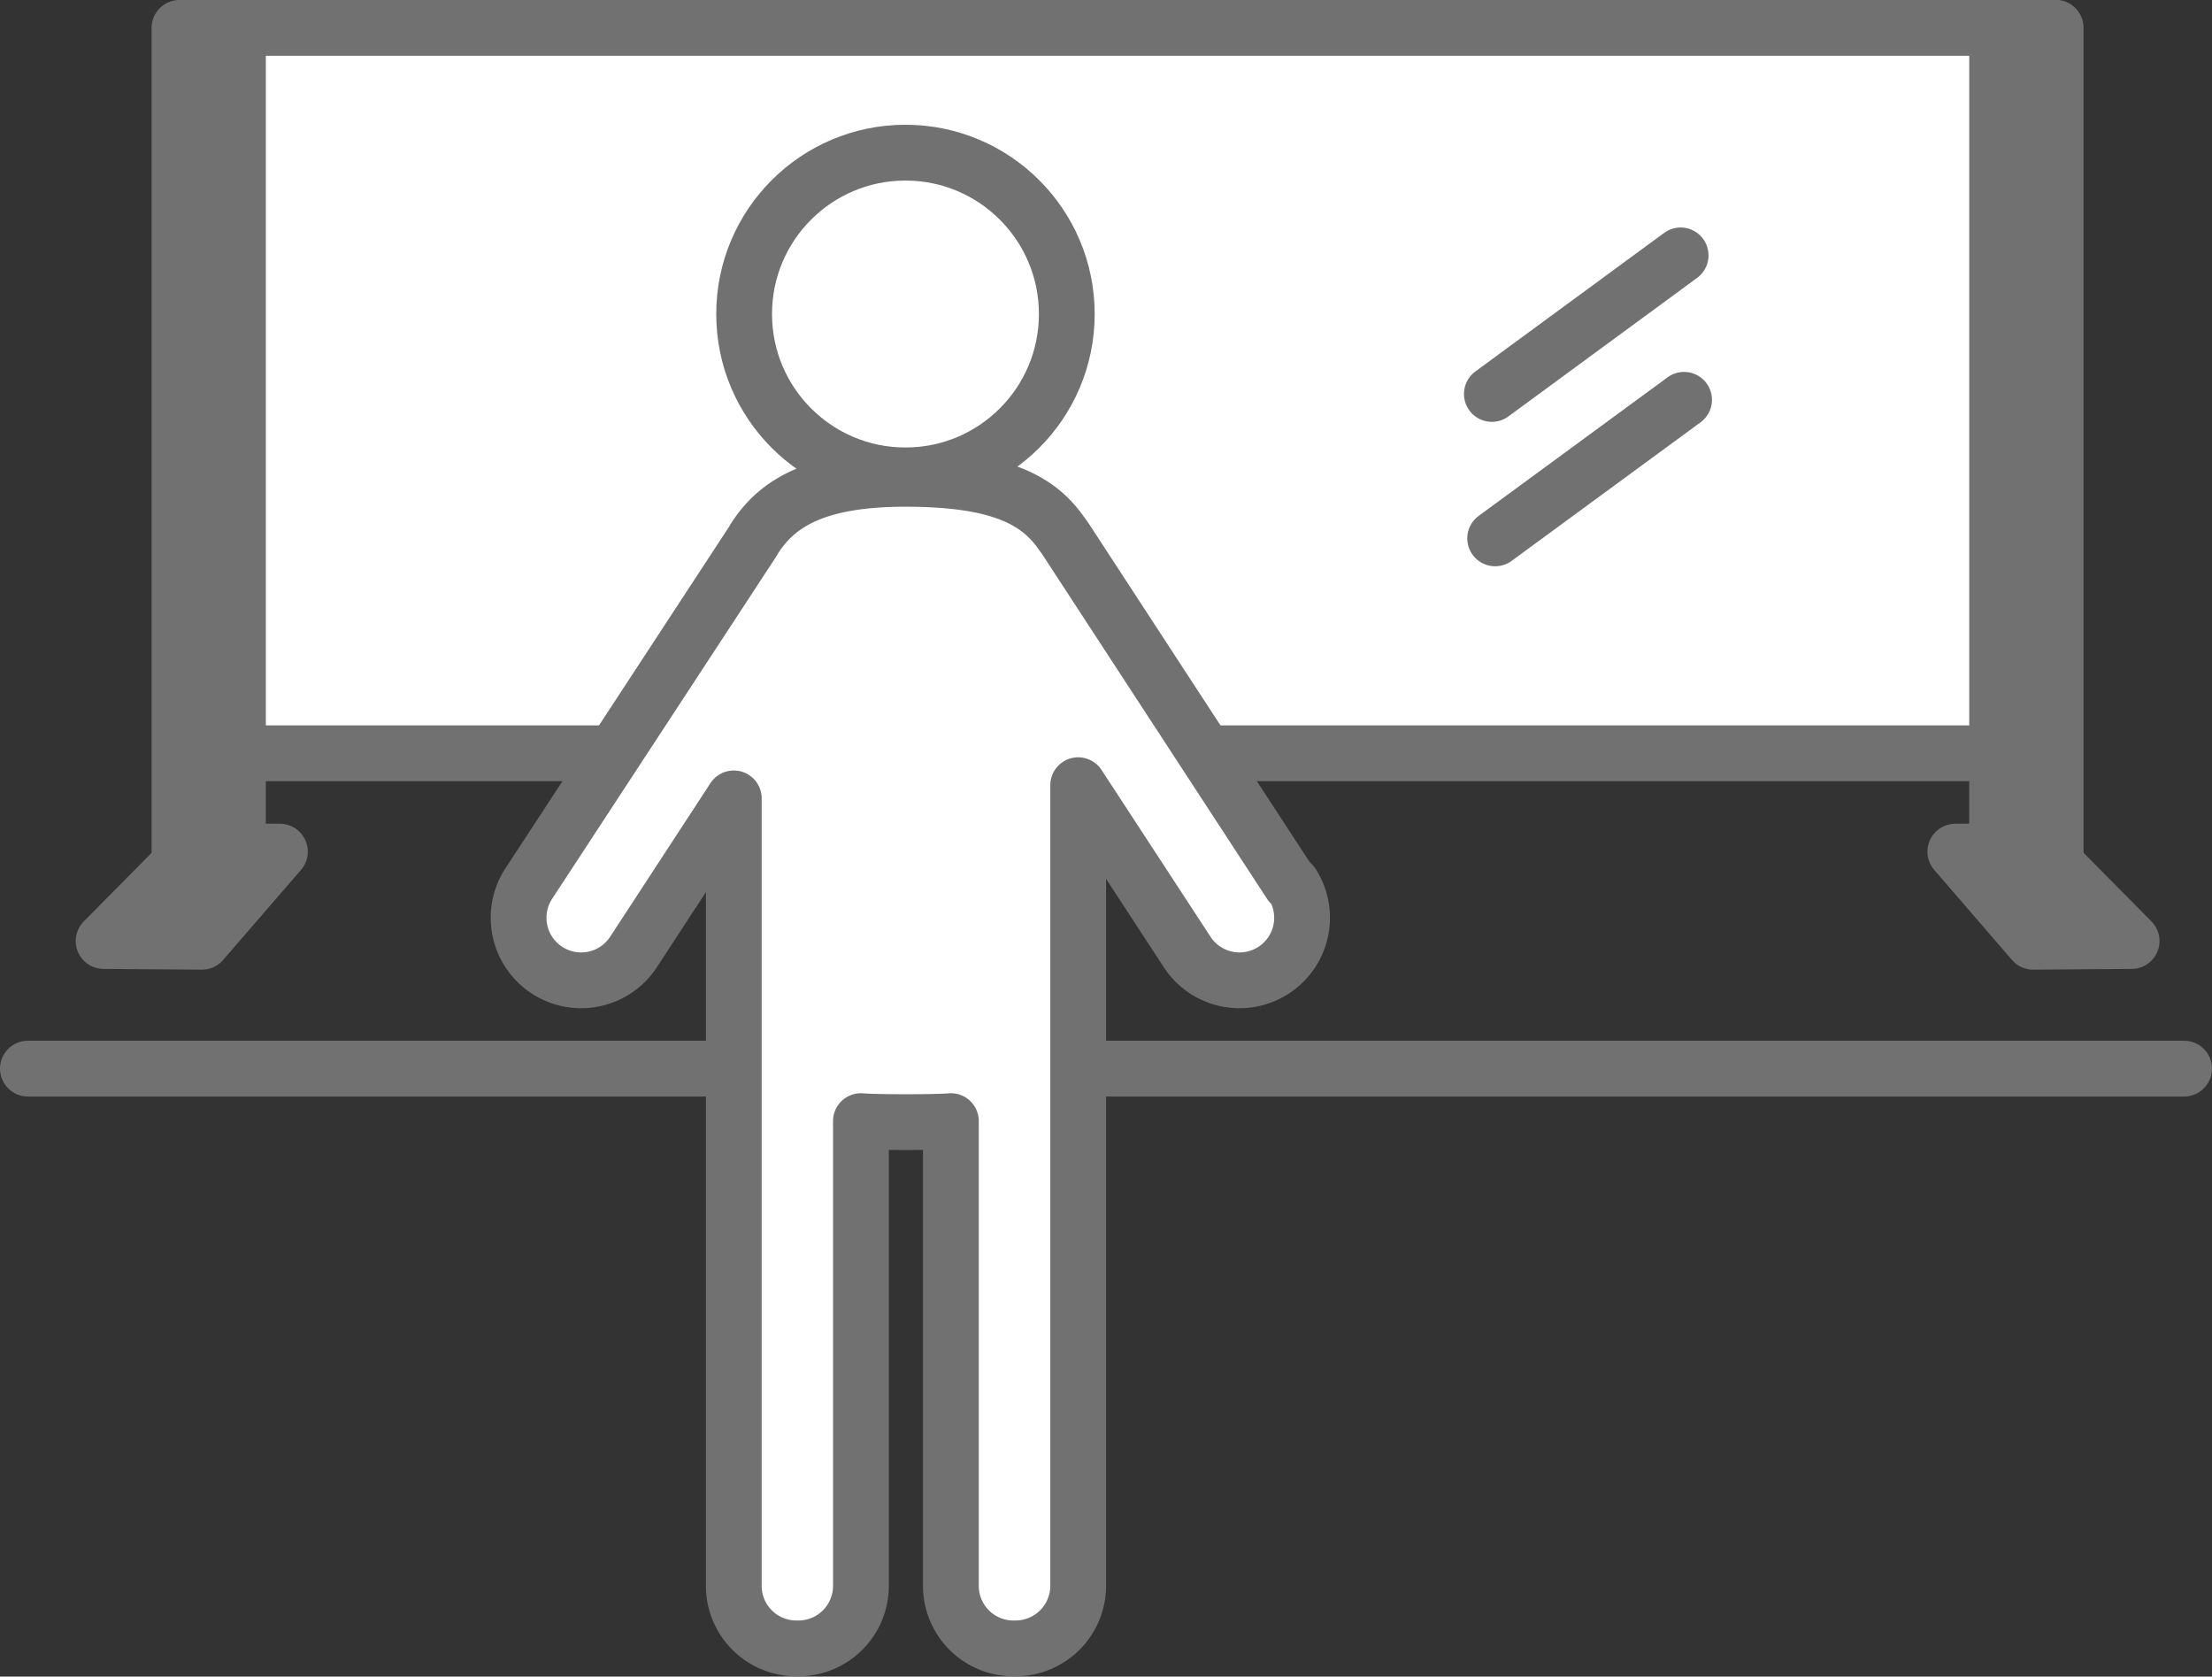
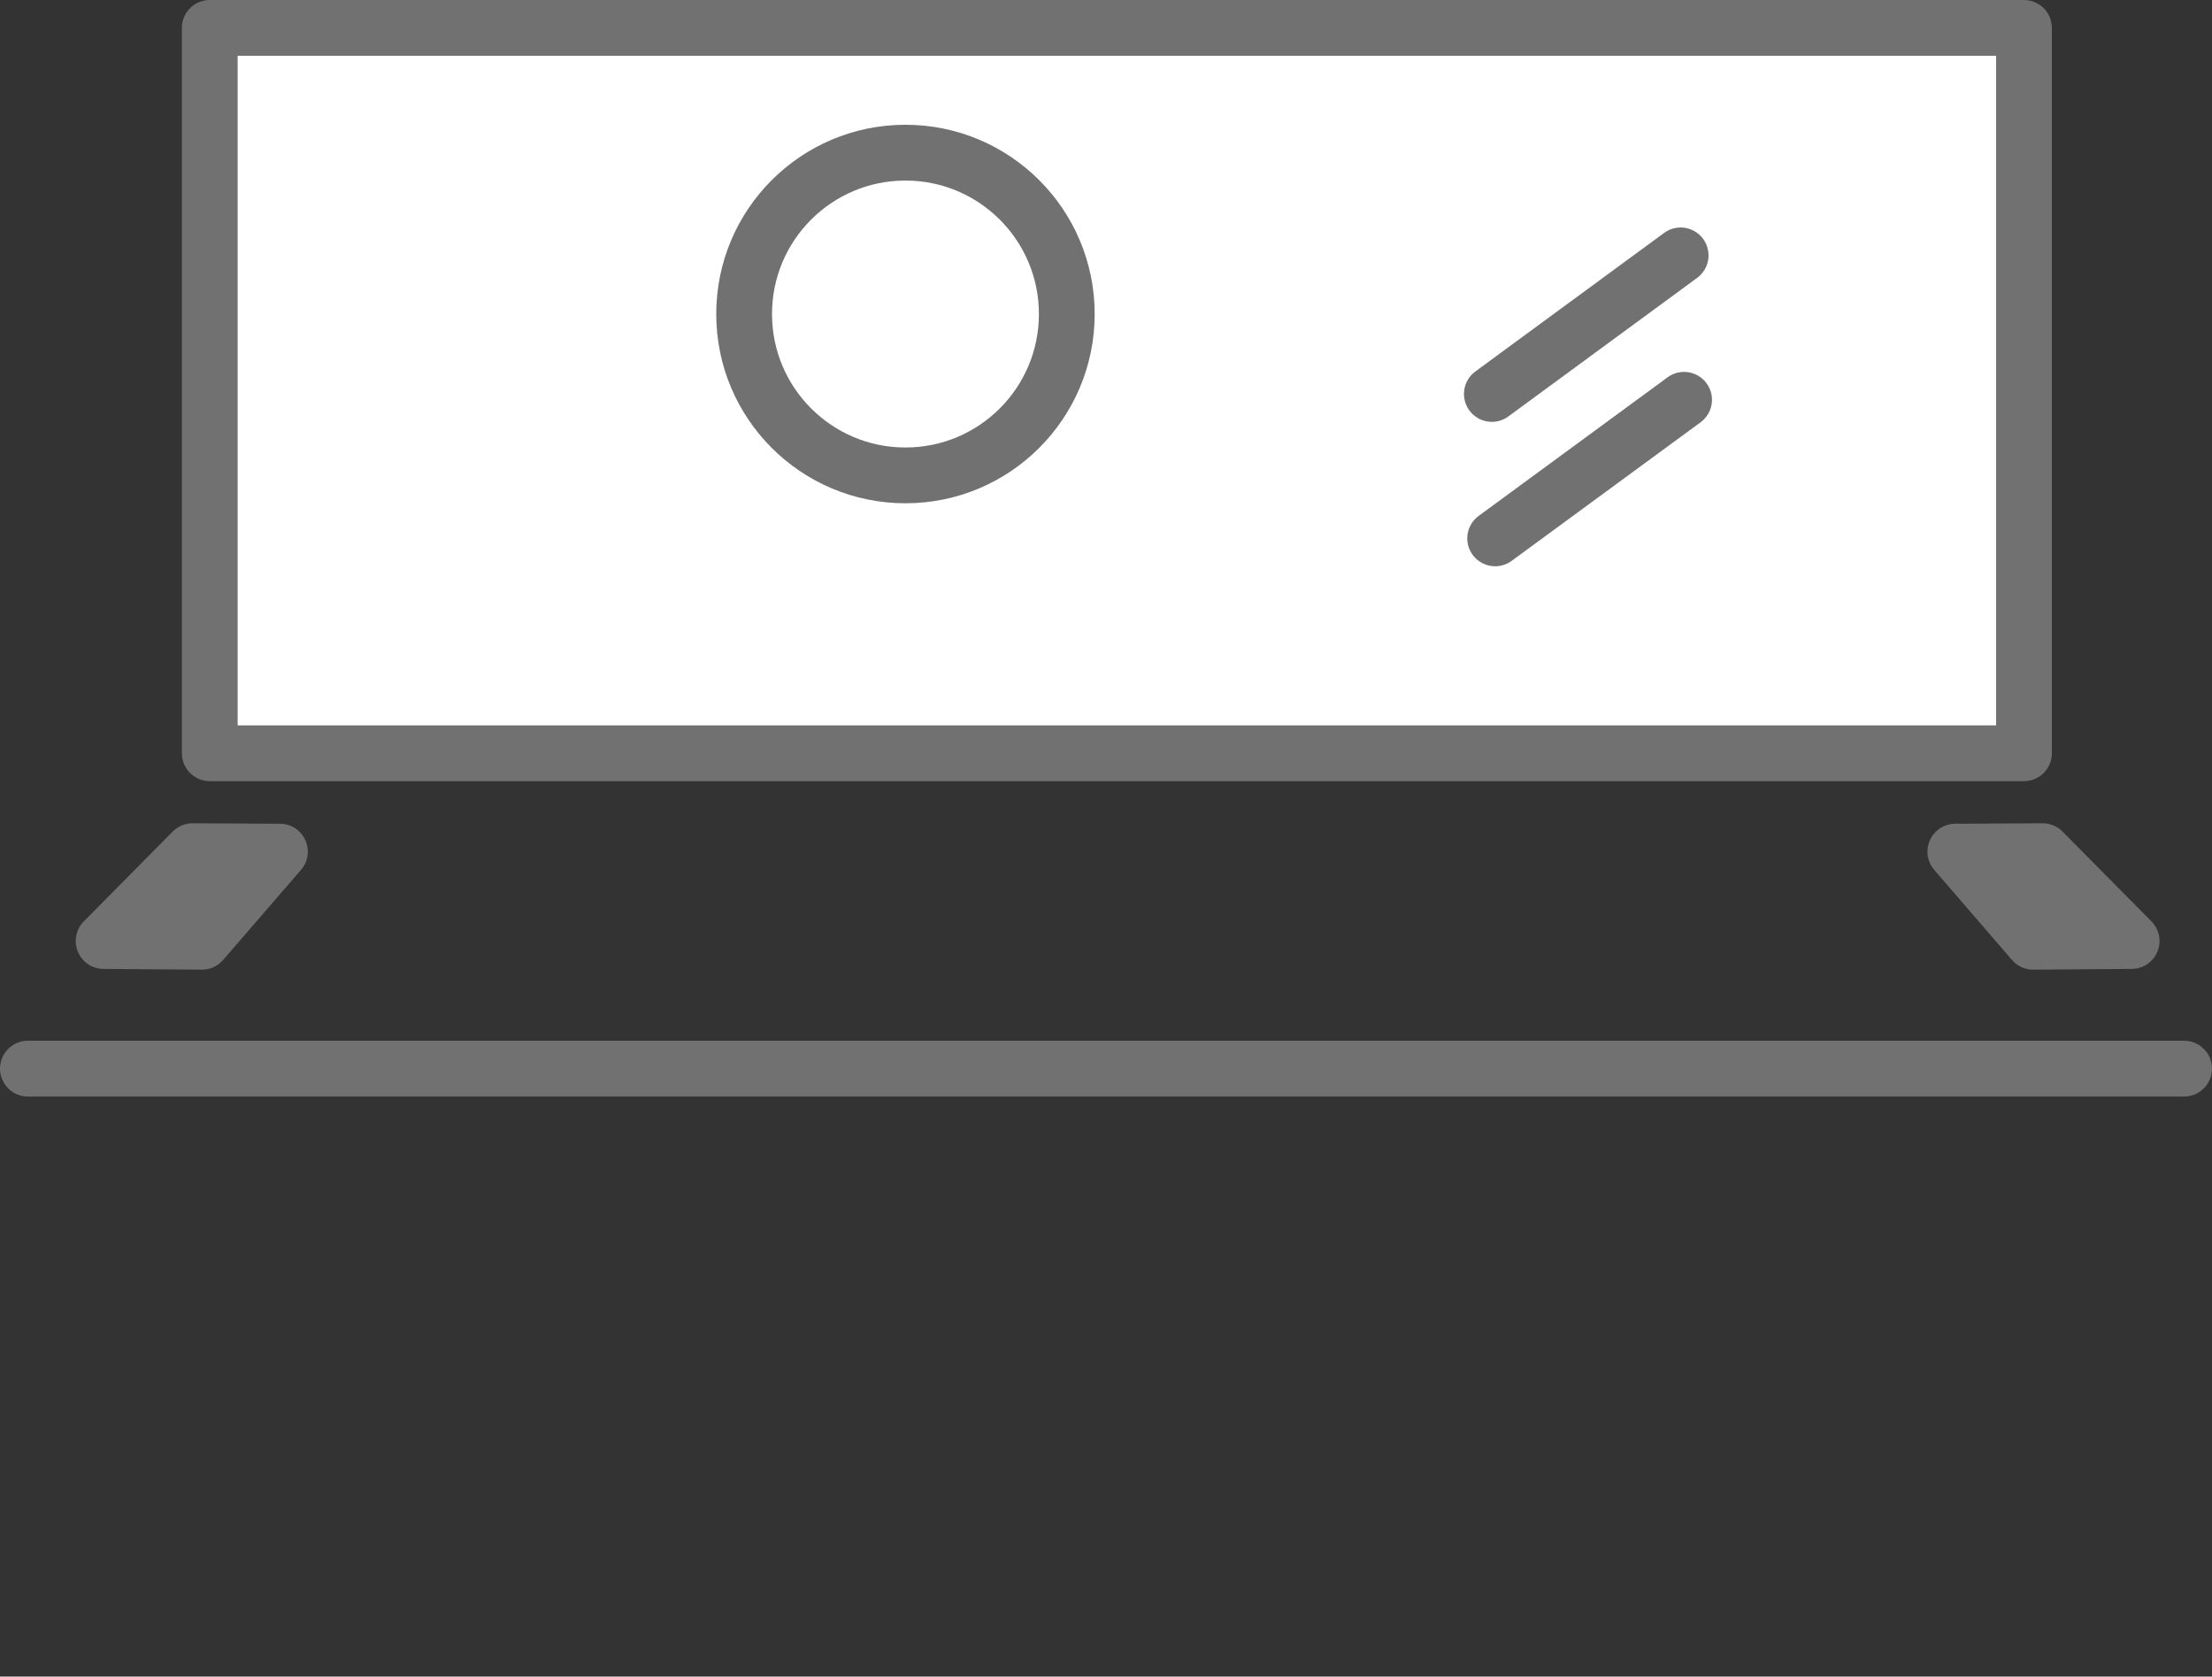
<svg xmlns="http://www.w3.org/2000/svg" viewBox="0 0 147.53 111.8">
  <rect x="0" y="0" width="147.53" height="111.8" fill="#333333" stroke="none" />
  <defs>
    <style>.cls-1{fill:#fff;}.cls-1,.cls-2,.cls-3{stroke:#727171;stroke-linecap:round;stroke-linejoin:round;stroke-width:3.72px;}.cls-2{fill:#727171;}.cls-3{fill:none;}</style>
  </defs>
  <g id="レイヤー_2" data-name="レイヤー 2">
    <g id="Layout">
      <rect class="cls-1" x="13.99" y="1.86" width="121" height="48.37" />
-       <rect class="cls-2" x="11.97" y="1.86" width="3.9" height="57.21" />
      <polygon class="cls-2" points="18.67 56.79 13.47 62.8 6.91 62.75 12.84 56.76 18.67 56.79" />
-       <rect class="cls-2" x="133.21" y="1.86" width="3.9" height="57.21" transform="translate(270.31 60.92) rotate(-180)" />
      <polygon class="cls-2" points="130.41 56.79 135.6 62.8 142.17 62.75 136.24 56.76 130.41 56.79" />
      <line class="cls-3" x1="1.86" y1="71.26" x2="145.67" y2="71.26" />
      <line class="cls-3" x1="112.09" y1="17.03" x2="99.5" y2="26.27" />
      <line class="cls-3" x1="112.32" y1="26.66" x2="99.72" y2="35.9" />
-       <path class="cls-1" d="M86.07,58.93,71.19,36.13c-.16-.25-.27-.4-.5-.71-1.59-2.2-4.29-3.49-10.31-3.49-5.73,0-8.44,1.5-10,3.89-.07.09-.13.22-.19.31L35.26,58.93a4.16,4.16,0,0,0,7,4.54l6.68-10.23v15.4s0,.08,0,.12v37a4.17,4.17,0,0,0,4.16,4.16h.16a4.17,4.17,0,0,0,4.16-4.16v-31c1,.09,5,.09,6,0v31a4.17,4.17,0,0,0,4.16,4.16h.17a4.18,4.18,0,0,0,4.16-4.16V68.93c0-.1,0-.19,0-.29V52.36l7.26,11.11a4.15,4.15,0,0,0,7-4.54Z" />
      <circle class="cls-1" cx="60.39" cy="20.94" r="10.76" />
    </g>
  </g>
</svg>